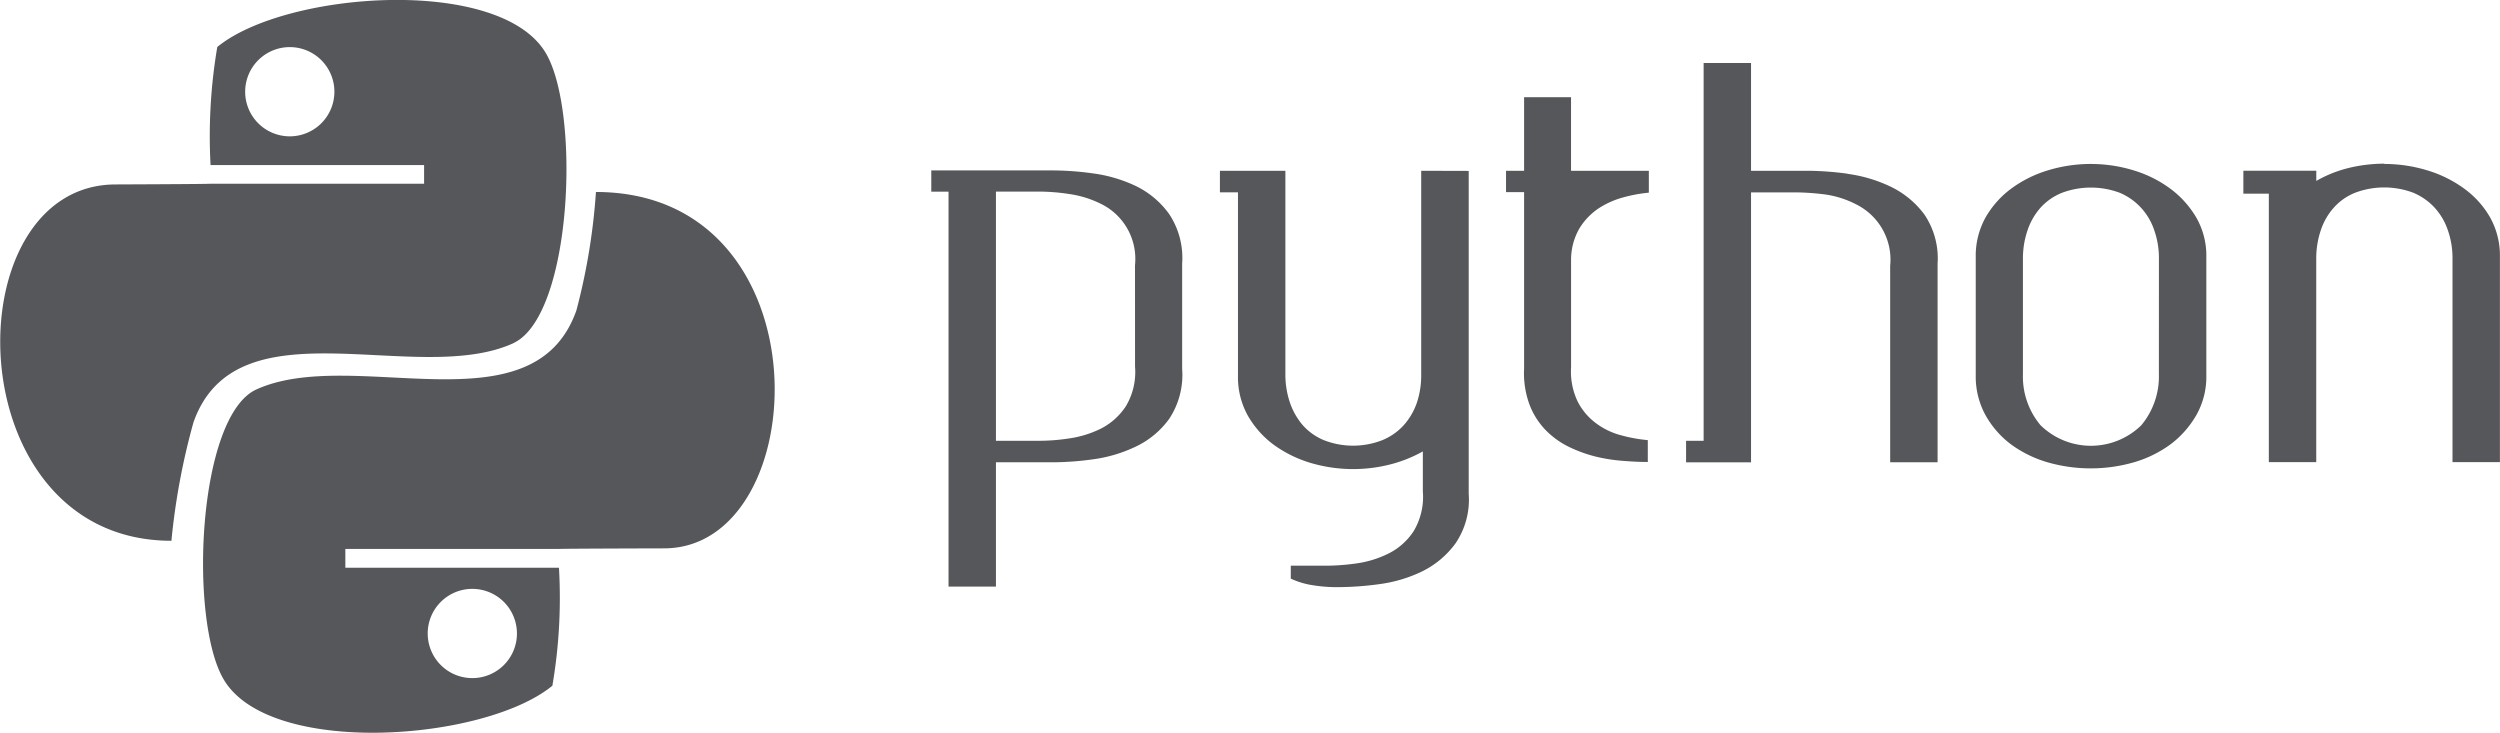
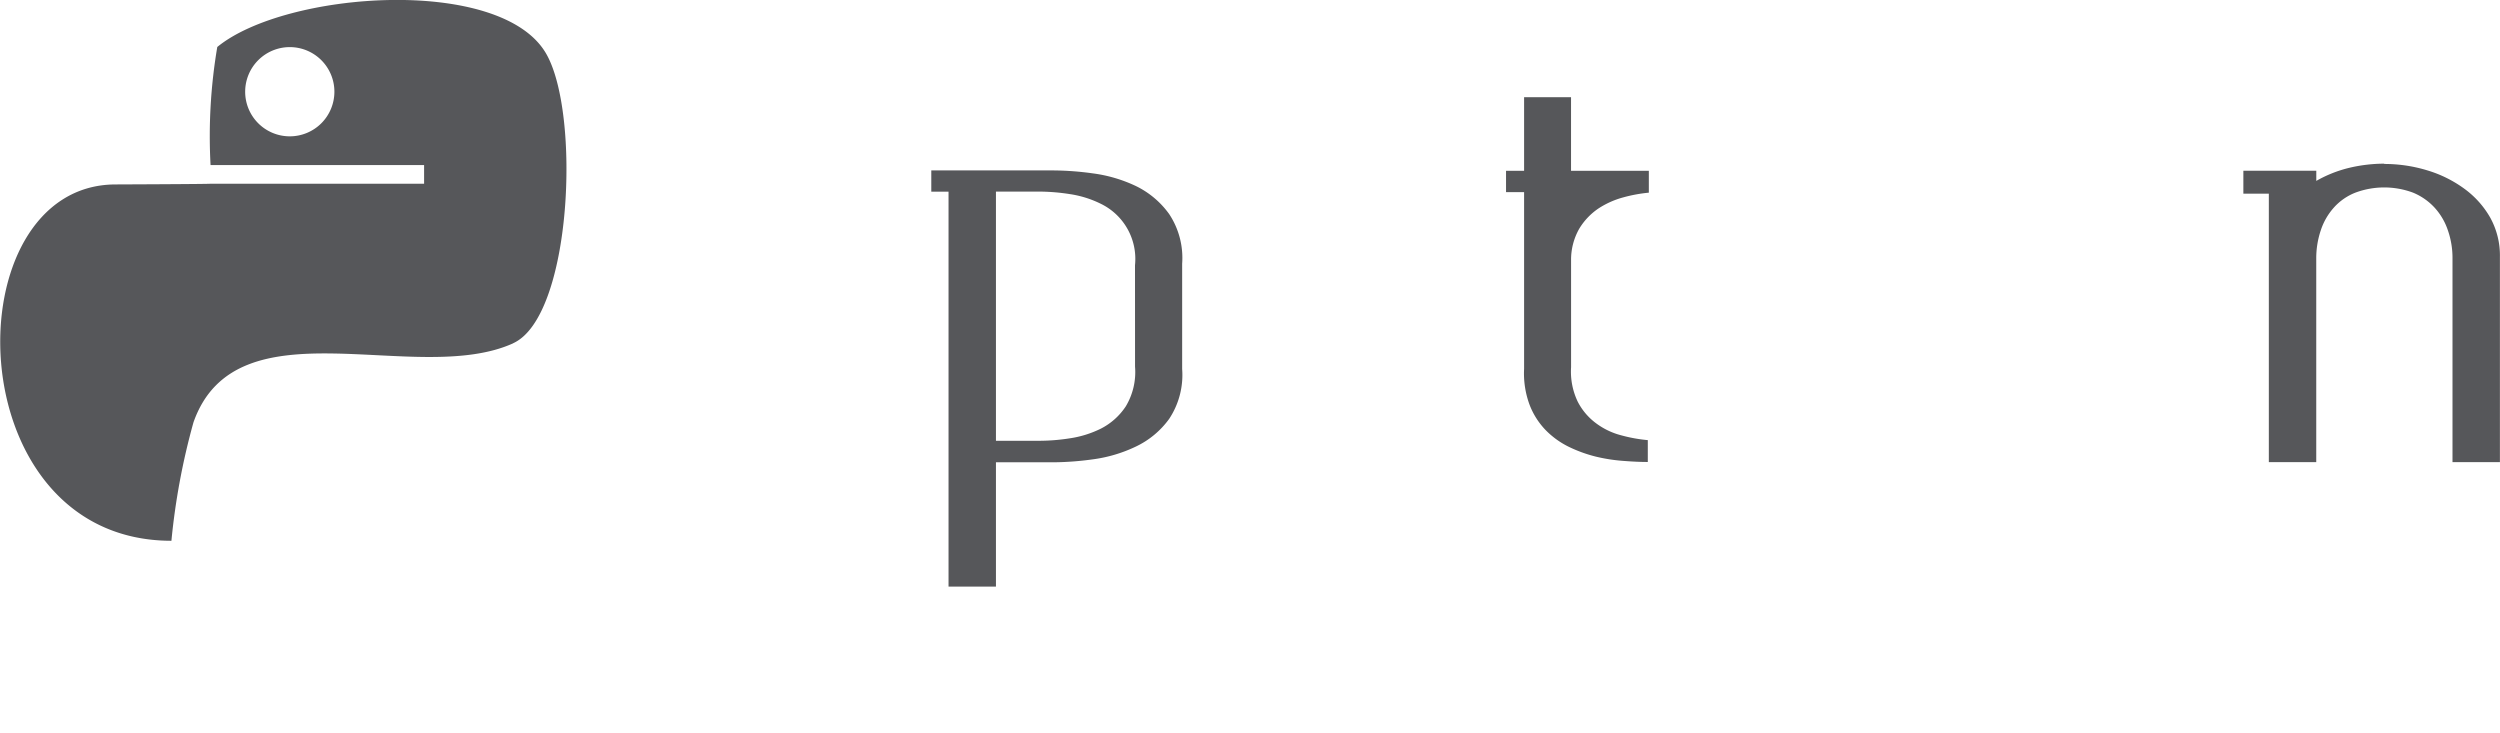
<svg xmlns="http://www.w3.org/2000/svg" width="58" height="16.999" viewBox="0 0 58 16.999">
  <g id="python" transform="translate(-235.137 -210.818)">
    <path id="Path_2323" data-name="Path 2323" d="M247.042,218.781c1.365-.62,1.57-5.333.764-6.721-1.05-1.812-6.048-1.449-7.628-.152a12.375,12.375,0,0,0-.156,2.739h4.954v.433h-4.954c0,.009-2.2.017-2.2.017-3.8,0-3.723,8.267,1.292,8.267a15.892,15.892,0,0,1,.512-2.749c1-2.831,5.175-.813,7.42-1.834m-5.187-4.8a1.035,1.035,0,1,1,1.036-1.036,1.035,1.035,0,0,1-1.036,1.036" fill="#56575a" />
-     <path id="Path_2324" data-name="Path 2324" d="M248.963,215.271a14.55,14.55,0,0,1-.454,2.75c-1,2.83-5.178.812-7.423,1.832-1.366.618-1.572,5.334-.764,6.72,1.052,1.814,6.049,1.45,7.63.154a12.066,12.066,0,0,0,.153-2.738h-4.956v-.435H248.1c0-.008,2.442-.014,2.442-.014,3.509,0,3.82-8.268-1.582-8.268m-2.867,9.208a1.035,1.035,0,1,1-1.033,1.034,1.034,1.034,0,0,1,1.033-1.034" fill="#56575a" />
    <path id="Path_2325" data-name="Path 2325" d="M259.589,214.772a6.927,6.927,0,0,1,.9.068,3.334,3.334,0,0,1,.99.289,2.052,2.052,0,0,1,.784.657,1.845,1.845,0,0,1,.3,1.151v2.441a1.843,1.843,0,0,1-.3,1.156,2.022,2.022,0,0,1-.784.649,3.308,3.308,0,0,1-.99.292,6.927,6.927,0,0,1-.9.068h-1.346v2.884h-1.1v-9.162h-.4v-.494Zm1.88,2.2a1.421,1.421,0,0,0-.789-1.424,2.411,2.411,0,0,0-.731-.228,4.734,4.734,0,0,0-.679-.057h-1.027v5.781h1.027a4.565,4.565,0,0,0,.679-.056,2.409,2.409,0,0,0,.731-.227,1.518,1.518,0,0,0,.575-.515,1.547,1.547,0,0,0,.215-.922Z" fill="#56575a" />
-     <path id="Path_2326" data-name="Path 2326" d="M269.211,214.783v7.489a1.806,1.806,0,0,1-.31,1.158,2.117,2.117,0,0,1-.786.652,3.27,3.27,0,0,1-.983.289,7.091,7.091,0,0,1-.9.068,3.459,3.459,0,0,1-.716-.057,1.866,1.866,0,0,1-.433-.14v-.3h.852a5.2,5.2,0,0,0,.687-.055,2.418,2.418,0,0,0,.734-.23,1.485,1.485,0,0,0,.576-.514,1.545,1.545,0,0,0,.215-.924v-.928a3.142,3.142,0,0,1-.77.305,3.478,3.478,0,0,1-1.85-.043,2.849,2.849,0,0,1-.854-.427,2.2,2.2,0,0,1-.593-.677,1.828,1.828,0,0,1-.222-.9V215.28h-.419v-.5h1.519v4.73a2.012,2.012,0,0,0,.106.65,1.6,1.6,0,0,0,.3.526,1.35,1.35,0,0,0,.492.346,1.863,1.863,0,0,0,1.345,0,1.386,1.386,0,0,0,.5-.346,1.545,1.545,0,0,0,.308-.526,2.012,2.012,0,0,0,.1-.65v-4.73Z" fill="#56575a" />
    <path id="Path_2327" data-name="Path 2327" d="M271.586,219.338a1.612,1.612,0,0,0,.155.8,1.44,1.44,0,0,0,.425.5,1.676,1.676,0,0,0,.582.279,3.537,3.537,0,0,0,.618.112v.507c-.164,0-.351-.008-.565-.025a3.914,3.914,0,0,1-.643-.1,3.211,3.211,0,0,1-.629-.229,1.958,1.958,0,0,1-.537-.39,1.74,1.74,0,0,1-.37-.586,2.1,2.1,0,0,1-.126-.831v-4.1h-.419v-.494h.419v-1.708h1.089v1.708h1.805v.507a3.435,3.435,0,0,0-.6.111,1.993,1.993,0,0,0-.574.259,1.511,1.511,0,0,0-.44.465,1.454,1.454,0,0,0-.19.737Z" fill="#56575a" />
-     <path id="Path_2328" data-name="Path 2328" d="M278,214.851a3.345,3.345,0,0,1,.988.292,2.106,2.106,0,0,1,.793.649,1.813,1.813,0,0,1,.308,1.145v4.606h-1.1v-4.556a1.432,1.432,0,0,0-.792-1.429,2.235,2.235,0,0,0-.728-.23,5.769,5.769,0,0,0-.683-.047h-1.025v6.263h-1.507v-.5h.407v-8.764h1.1v2.5h1.346a7.31,7.31,0,0,1,.893.068" fill="#56575a" />
-     <path id="Path_2329" data-name="Path 2329" d="M283.642,214.622a3.372,3.372,0,0,1,1,.15,2.782,2.782,0,0,1,.853.428,2.252,2.252,0,0,1,.6.672,1.777,1.777,0,0,1,.229.9v2.761a1.8,1.8,0,0,1-.229.91,2.249,2.249,0,0,1-.6.682,2.716,2.716,0,0,1-.853.419,3.632,3.632,0,0,1-2,0,2.727,2.727,0,0,1-.853-.419,2.17,2.17,0,0,1-.592-.682,1.858,1.858,0,0,1-.223-.91v-2.761a1.831,1.831,0,0,1,.223-.9,2.172,2.172,0,0,1,.592-.672,2.794,2.794,0,0,1,.853-.428,3.4,3.4,0,0,1,1-.15m1.582,2.191a1.94,1.94,0,0,0-.107-.649,1.446,1.446,0,0,0-.307-.525,1.416,1.416,0,0,0-.494-.348,1.915,1.915,0,0,0-1.341,0,1.343,1.343,0,0,0-.5.348,1.518,1.518,0,0,0-.3.525,2,2,0,0,0-.106.649V219.5a1.757,1.757,0,0,0,.408,1.183,1.672,1.672,0,0,0,2.339,0,1.768,1.768,0,0,0,.407-1.183Z" fill="#56575a" />
    <path id="Path_2330" data-name="Path 2330" d="M290.455,214.622a3.394,3.394,0,0,1,1,.15,2.829,2.829,0,0,1,.858.427,2.132,2.132,0,0,1,.6.673,1.815,1.815,0,0,1,.222.9v4.768h-1.1v-4.73a1.944,1.944,0,0,0-.108-.651,1.471,1.471,0,0,0-.306-.522,1.41,1.41,0,0,0-.5-.349,1.914,1.914,0,0,0-1.341,0,1.313,1.313,0,0,0-.5.349,1.482,1.482,0,0,0-.3.522,2.029,2.029,0,0,0-.106.651v4.73h-1.1v-6.229h-.591v-.532h1.692v.236a2.912,2.912,0,0,1,.75-.3,3.543,3.543,0,0,1,.822-.1" fill="#56575a" />
  </g>
</svg>